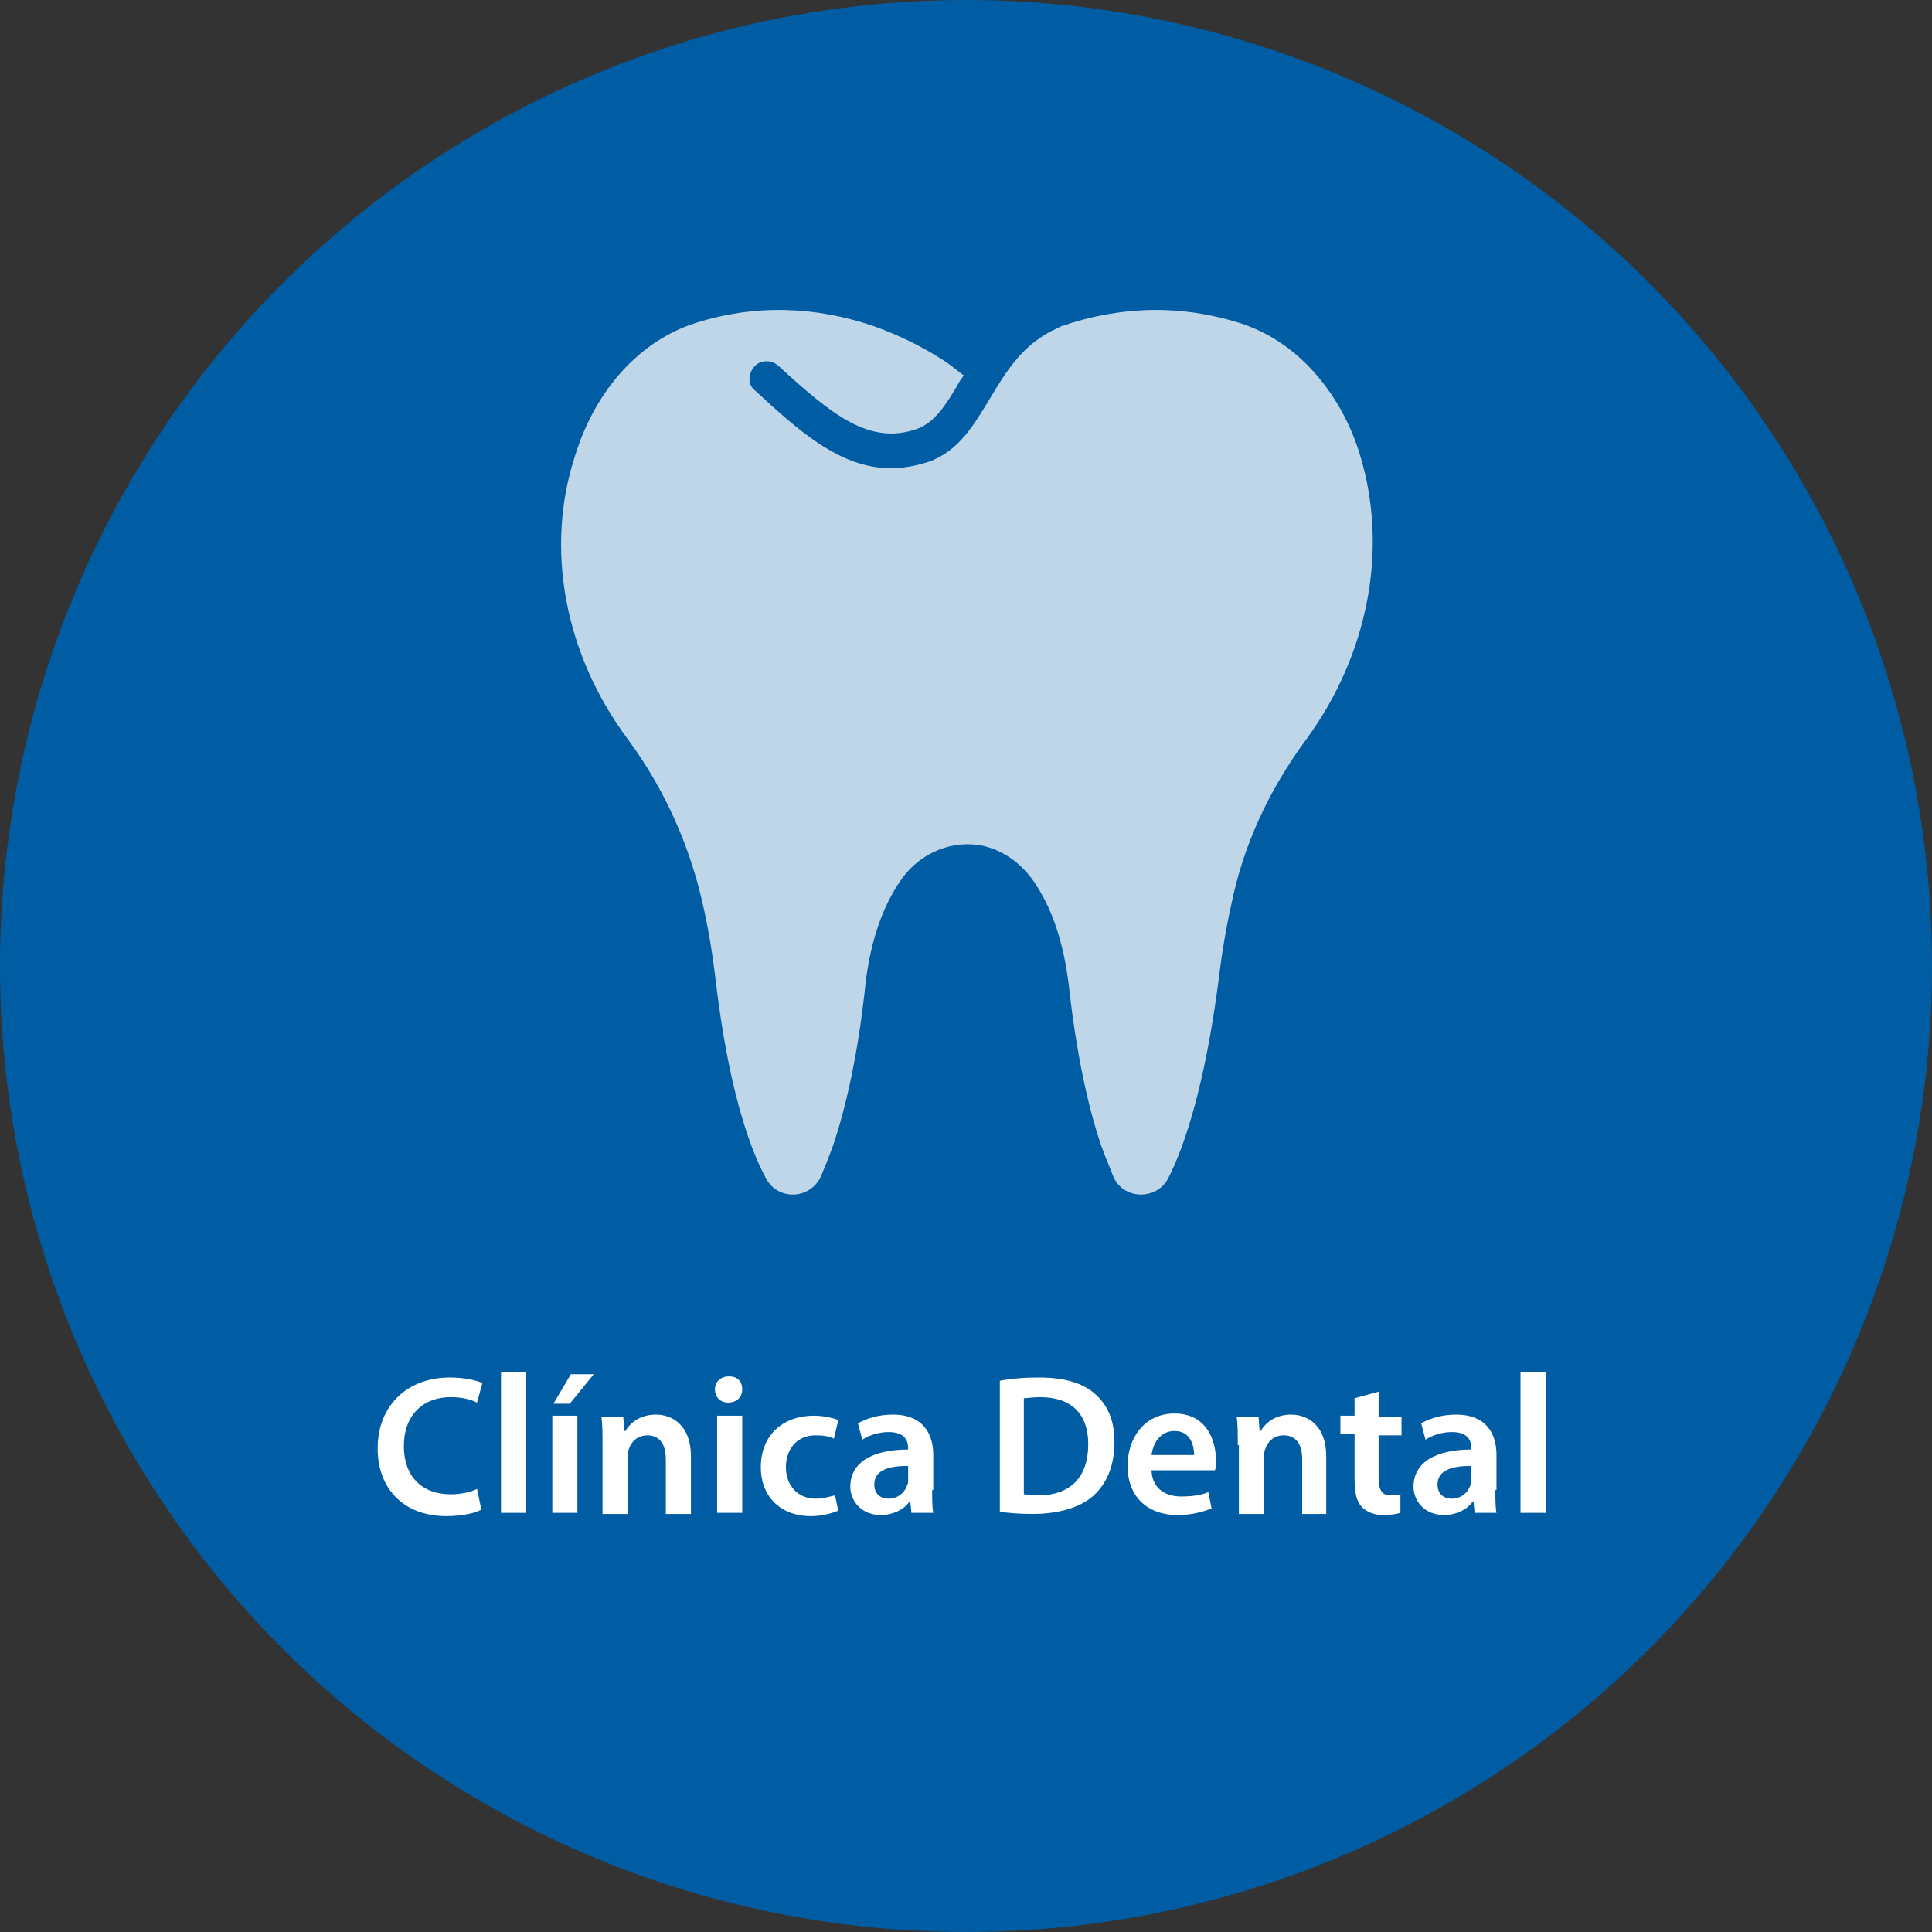
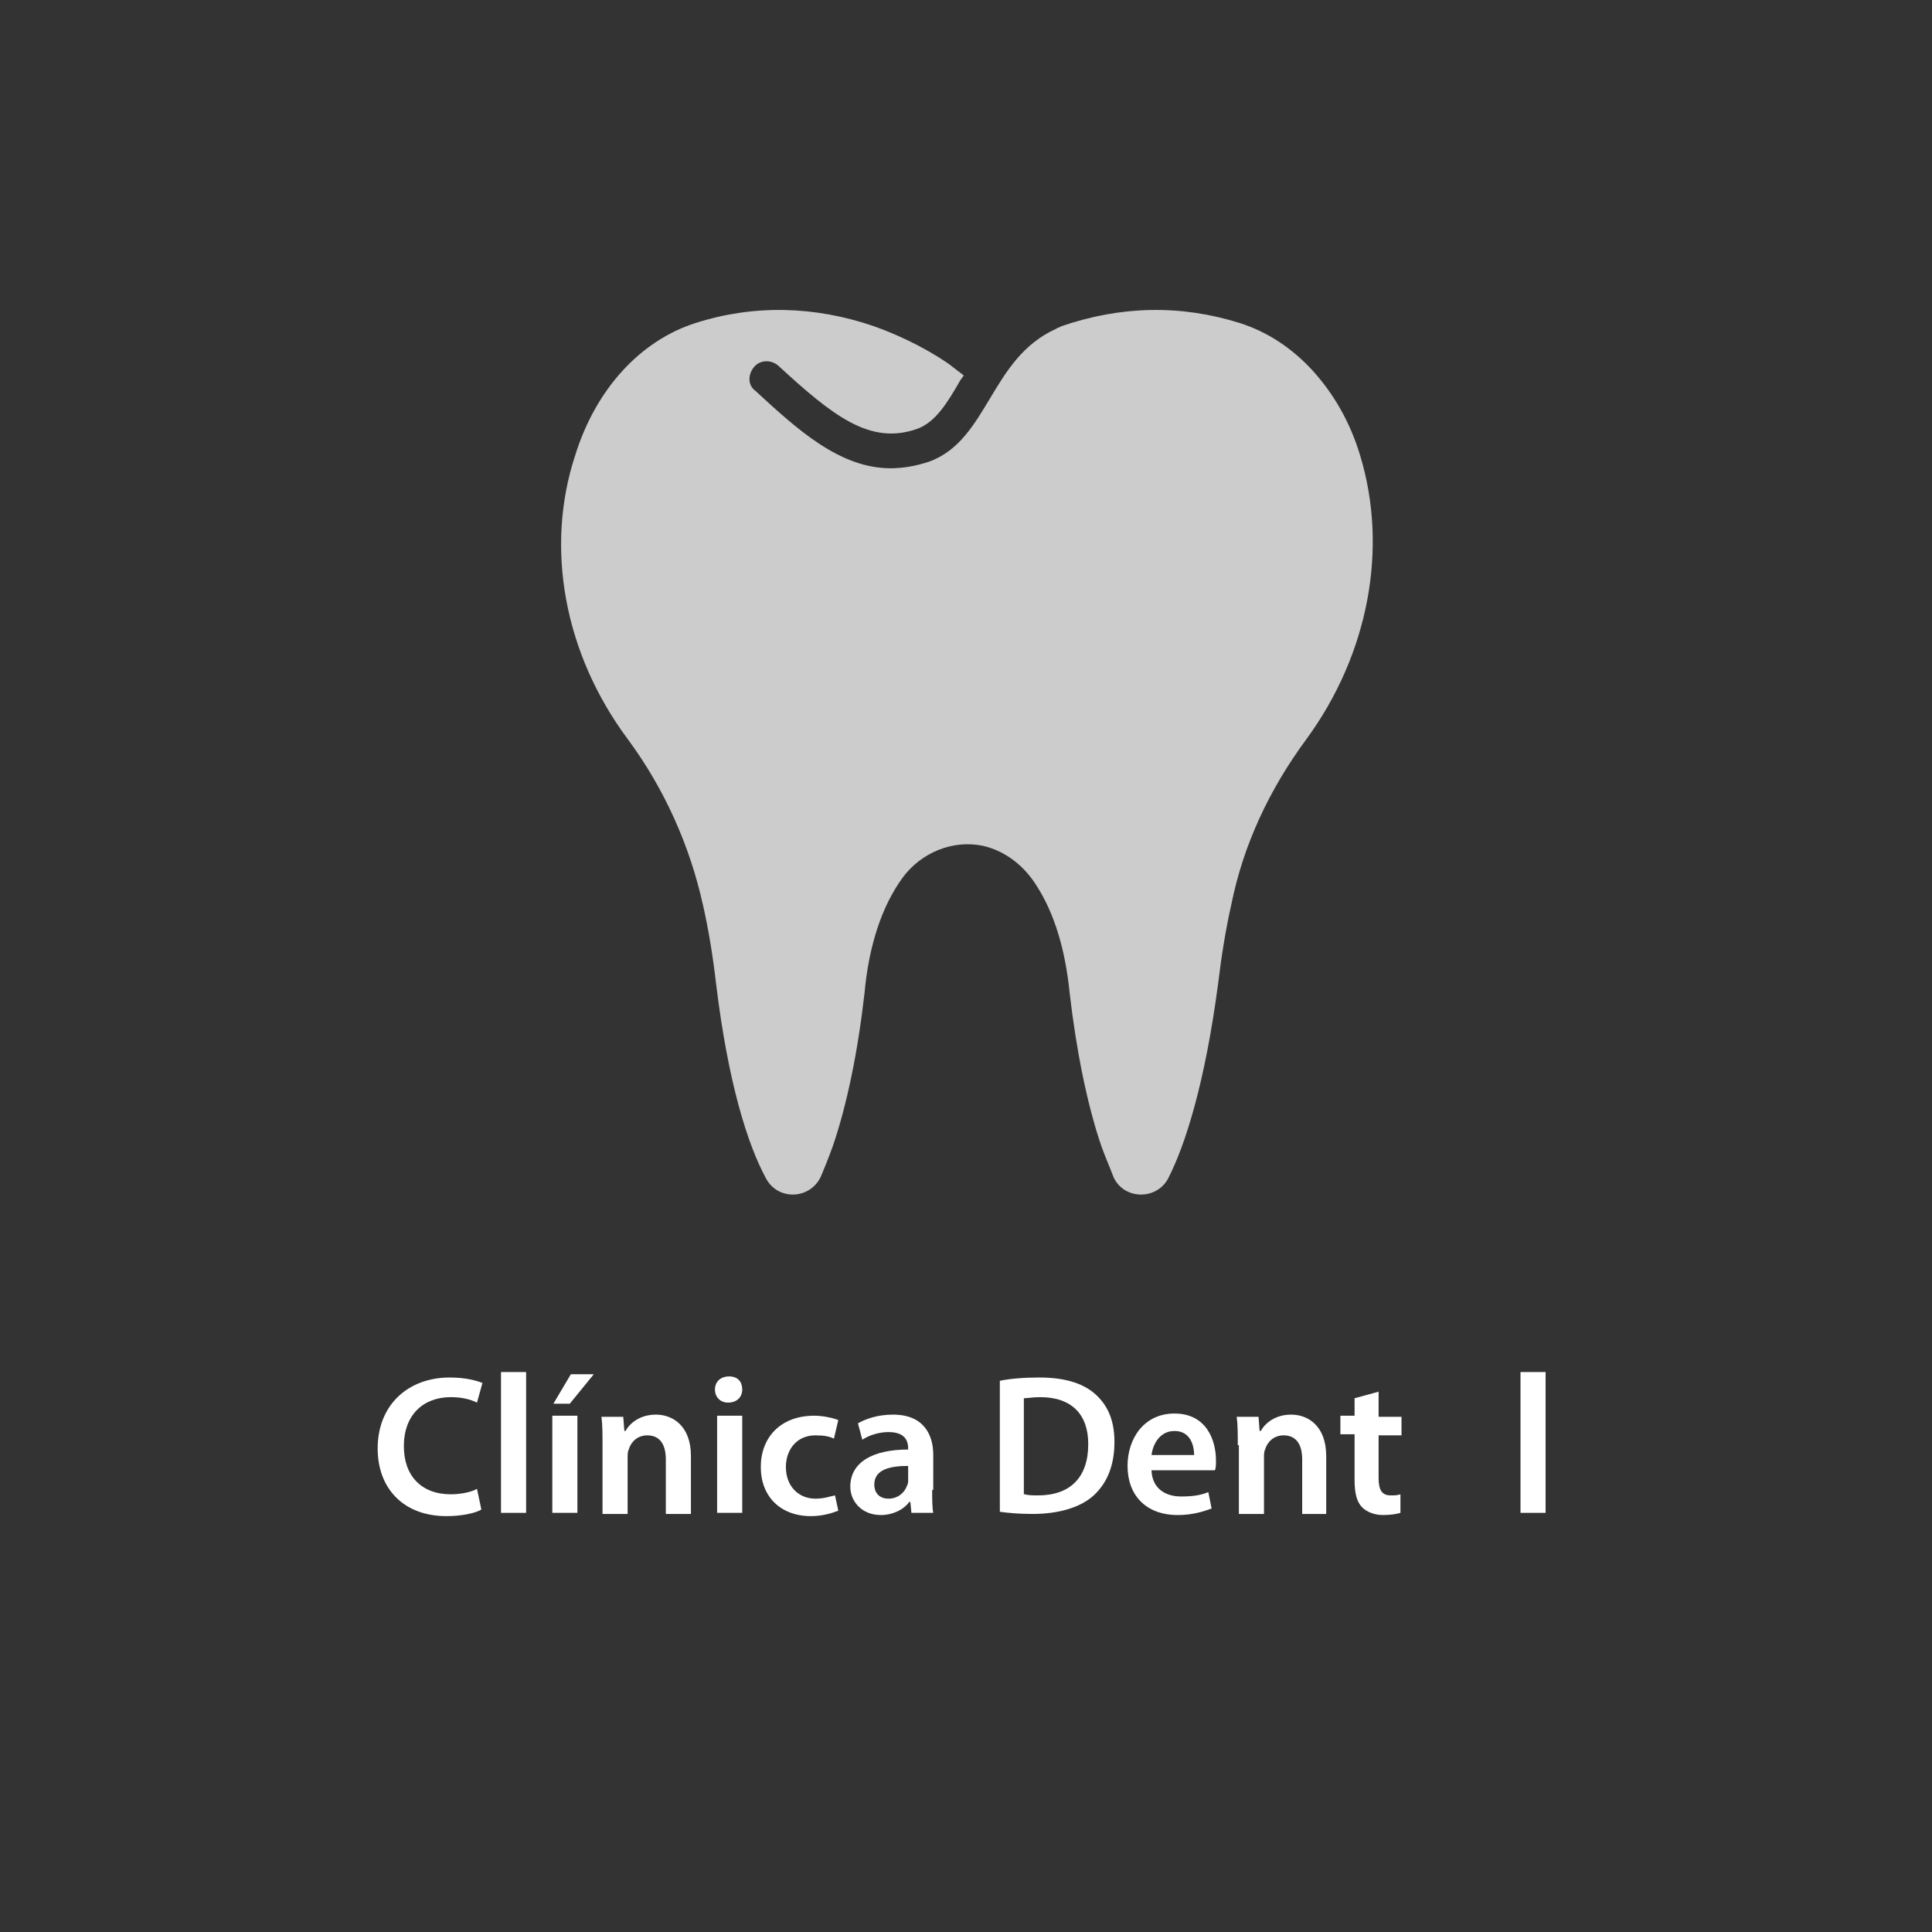
<svg xmlns="http://www.w3.org/2000/svg" version="1.1" id="Capa_1" x="0px" y="0px" viewBox="0 0 177 177" style="enable-background:new 0 0 177 177;" xml:space="preserve">
  <rect x="0" y="0" width="177" height="177" fill="#333333" stroke="none" />
  <style type="text/css">
	.st0{fill:#005DA4;}
	.st1{opacity:0.75;fill:#FFFFFF;enable-background:new    ;}
	.st2{enable-background:new    ;}
	.st3{fill:#FFFFFF;}
</style>
  <g>
-     <circle class="st0" cx="88.5" cy="88.5" r="88.5" />
    <path class="st1" d="M119.7,67.7c-3.4,4.6-5.8,9.7-6.9,15.2c-0.5,2.2-0.9,4.7-1.2,7.2c-1.2,9.1-3,14.8-4.6,17.9   c-1.1,2-4.1,1.9-5-0.2c-0.3-0.8-0.7-1.7-1.1-2.8c-1.3-3.8-2.3-8.8-2.9-14c-0.4-4-1.4-7.3-3-9.8c-1.1-1.8-2.8-3.2-4.9-3.7   c-2.8-0.6-5.7,0.6-7.4,2.9c-1.9,2.6-3.1,6.2-3.5,10.6c-0.6,5.3-1.6,10.2-2.9,14c-0.4,1.1-0.8,2.1-1.1,2.8c-1,2.1-3.9,2.2-5,0.2   c-1.7-3.1-3.5-8.8-4.6-17.9c-0.3-2.6-0.7-5-1.2-7.2c-1.2-5.4-3.5-10.6-6.9-15.2c-5.8-7.8-7.6-17.5-4.8-26c1.9-6.1,6-10.5,11-12.1   c5.3-1.7,10.9-1.6,16.4,0.3c4.2,1.5,6.9,3.5,6.9,3.5l1.3,1c-0.1,0.1-0.2,0.3-0.3,0.4c-1.2,2.1-2.3,3.9-4,4.5   c-4.3,1.5-7.7-1.2-12.7-5.8c-0.7-0.6-1.7-0.5-2.2,0.1c-0.6,0.7-0.6,1.7,0.1,2.2c3.8,3.5,7.7,7.1,12.4,7.1c1.1,0,2.3-0.2,3.5-0.6   c2.8-1,4.2-3.5,5.6-5.8c1.5-2.5,3-5,6.1-6.4c0.1-0.1,0.3-0.1,0.4-0.2c5.5-1.9,11-2,16.4-0.3c2.5,0.8,4.8,2.3,6.7,4.4   s3.4,4.7,4.3,7.7C127.2,50.2,125.4,59.9,119.7,67.7z" />
    <g>
      <g class="st2">
        <path class="st3" d="M44.1,138.3c-0.5,0.3-1.7,0.6-3.2,0.6c-3.9,0-6.3-2.5-6.3-6.2c0-4,2.8-6.5,6.6-6.5c1.5,0,2.5,0.3,3,0.5     l-0.5,1.8c-0.6-0.3-1.4-0.5-2.4-0.5c-2.5,0-4.3,1.6-4.3,4.5c0,2.7,1.6,4.4,4.3,4.4c0.9,0,1.9-0.2,2.4-0.5L44.1,138.3z" />
        <path class="st3" d="M45.9,125.7h2.3v12.9h-2.3V125.7z" />
        <path class="st3" d="M50.6,138.6v-8.9h2.3v8.9H50.6z M54.4,125.9l-2.2,2.7h-1.5l1.6-2.7H54.4z" />
        <path class="st3" d="M55.2,132.4c0-1,0-1.9-0.1-2.6h2l0.1,1.3h0.1c0.4-0.7,1.3-1.5,2.8-1.5c1.5,0,3.2,1,3.2,3.8v5.3H61v-5     c0-1.3-0.5-2.2-1.7-2.2c-0.9,0-1.5,0.6-1.7,1.3c-0.1,0.2-0.1,0.5-0.1,0.7v5.2h-2.3V132.4z" />
        <path class="st3" d="M68,127.3c0,0.7-0.5,1.2-1.3,1.2c-0.7,0-1.2-0.5-1.2-1.2c0-0.7,0.5-1.2,1.3-1.2     C67.6,126.1,68,126.6,68,127.3z M65.7,138.6v-8.9h2.3v8.9H65.7z" />
        <path class="st3" d="M76.8,138.4c-0.5,0.2-1.4,0.5-2.5,0.5c-2.8,0-4.6-1.8-4.6-4.5c0-2.7,1.8-4.7,4.9-4.7c0.8,0,1.7,0.2,2.2,0.4     l-0.4,1.7c-0.4-0.2-0.9-0.3-1.7-0.3c-1.7,0-2.7,1.3-2.7,2.9c0,1.8,1.2,2.9,2.7,2.9c0.8,0,1.3-0.2,1.8-0.3L76.8,138.4z" />
        <path class="st3" d="M85.4,136.5c0,0.8,0,1.6,0.1,2.1h-2l-0.1-1h-0.1c-0.5,0.7-1.5,1.2-2.6,1.2c-1.8,0-2.8-1.3-2.8-2.6     c0-2.2,2-3.4,5.3-3.4v-0.1c0-0.6-0.2-1.5-1.8-1.5c-0.9,0-1.8,0.3-2.4,0.7l-0.4-1.5c0.7-0.4,1.8-0.8,3.2-0.8     c2.8,0,3.7,1.8,3.7,3.7V136.5z M83.2,134.3c-1.6,0-3.1,0.3-3.1,1.7c0,0.9,0.6,1.3,1.3,1.3c0.9,0,1.5-0.6,1.7-1.2     c0.1-0.2,0.1-0.3,0.1-0.5V134.3z" />
        <path class="st3" d="M91.6,126.5c1-0.2,2.2-0.3,3.6-0.3c2.3,0,3.9,0.5,5,1.4c1.2,1,1.9,2.4,1.9,4.5c0,2.2-0.7,3.8-1.9,4.9     c-1.2,1.1-3.2,1.7-5.6,1.7c-1.3,0-2.3-0.1-3-0.2V126.5z M93.9,136.9c0.3,0.1,0.8,0.1,1.2,0.1c2.9,0,4.6-1.6,4.6-4.7     c0-2.7-1.5-4.3-4.4-4.3c-0.7,0-1.2,0.1-1.5,0.1V136.9z" />
        <path class="st3" d="M105.5,134.8c0.1,1.6,1.3,2.3,2.7,2.3c1,0,1.8-0.1,2.5-0.4l0.3,1.5c-0.8,0.3-1.8,0.6-3.1,0.6     c-2.9,0-4.6-1.8-4.6-4.5c0-2.5,1.5-4.8,4.3-4.8c2.9,0,3.8,2.4,3.8,4.3c0,0.4,0,0.7-0.1,0.9H105.5z M109.4,133.3     c0-0.8-0.3-2.2-1.8-2.2c-1.4,0-2,1.3-2.1,2.2H109.4z" />
        <path class="st3" d="M113.4,132.4c0-1,0-1.9-0.1-2.6h2l0.1,1.3h0.1c0.4-0.7,1.3-1.5,2.8-1.5c1.5,0,3.2,1,3.2,3.8v5.3h-2.2v-5     c0-1.3-0.5-2.2-1.7-2.2c-0.9,0-1.5,0.6-1.7,1.3c-0.1,0.2-0.1,0.5-0.1,0.7v5.2h-2.3V132.4z" />
        <path class="st3" d="M126.3,127.5v2.3h2.1v1.7h-2.1v3.9c0,1.1,0.3,1.6,1.1,1.6c0.4,0,0.6,0,0.9-0.1l0,1.7     c-0.3,0.1-0.9,0.2-1.6,0.2c-0.8,0-1.5-0.3-1.9-0.7c-0.5-0.5-0.7-1.3-0.7-2.5v-4.2h-1.3v-1.7h1.3v-1.6L126.3,127.5z" />
-         <path class="st3" d="M137,136.5c0,0.8,0,1.6,0.1,2.1h-2l-0.1-1h-0.1c-0.5,0.7-1.5,1.2-2.6,1.2c-1.8,0-2.8-1.3-2.8-2.6     c0-2.2,2-3.4,5.3-3.4v-0.1c0-0.6-0.2-1.5-1.8-1.5c-0.9,0-1.8,0.3-2.4,0.7l-0.4-1.5c0.7-0.4,1.8-0.8,3.2-0.8     c2.8,0,3.7,1.8,3.7,3.7V136.5z M134.8,134.3c-1.6,0-3.1,0.3-3.1,1.7c0,0.9,0.6,1.3,1.3,1.3c0.9,0,1.5-0.6,1.7-1.2     c0.1-0.2,0.1-0.3,0.1-0.5V134.3z" />
        <path class="st3" d="M139.3,125.7h2.3v12.9h-2.3V125.7z" />
      </g>
    </g>
  </g>
</svg>